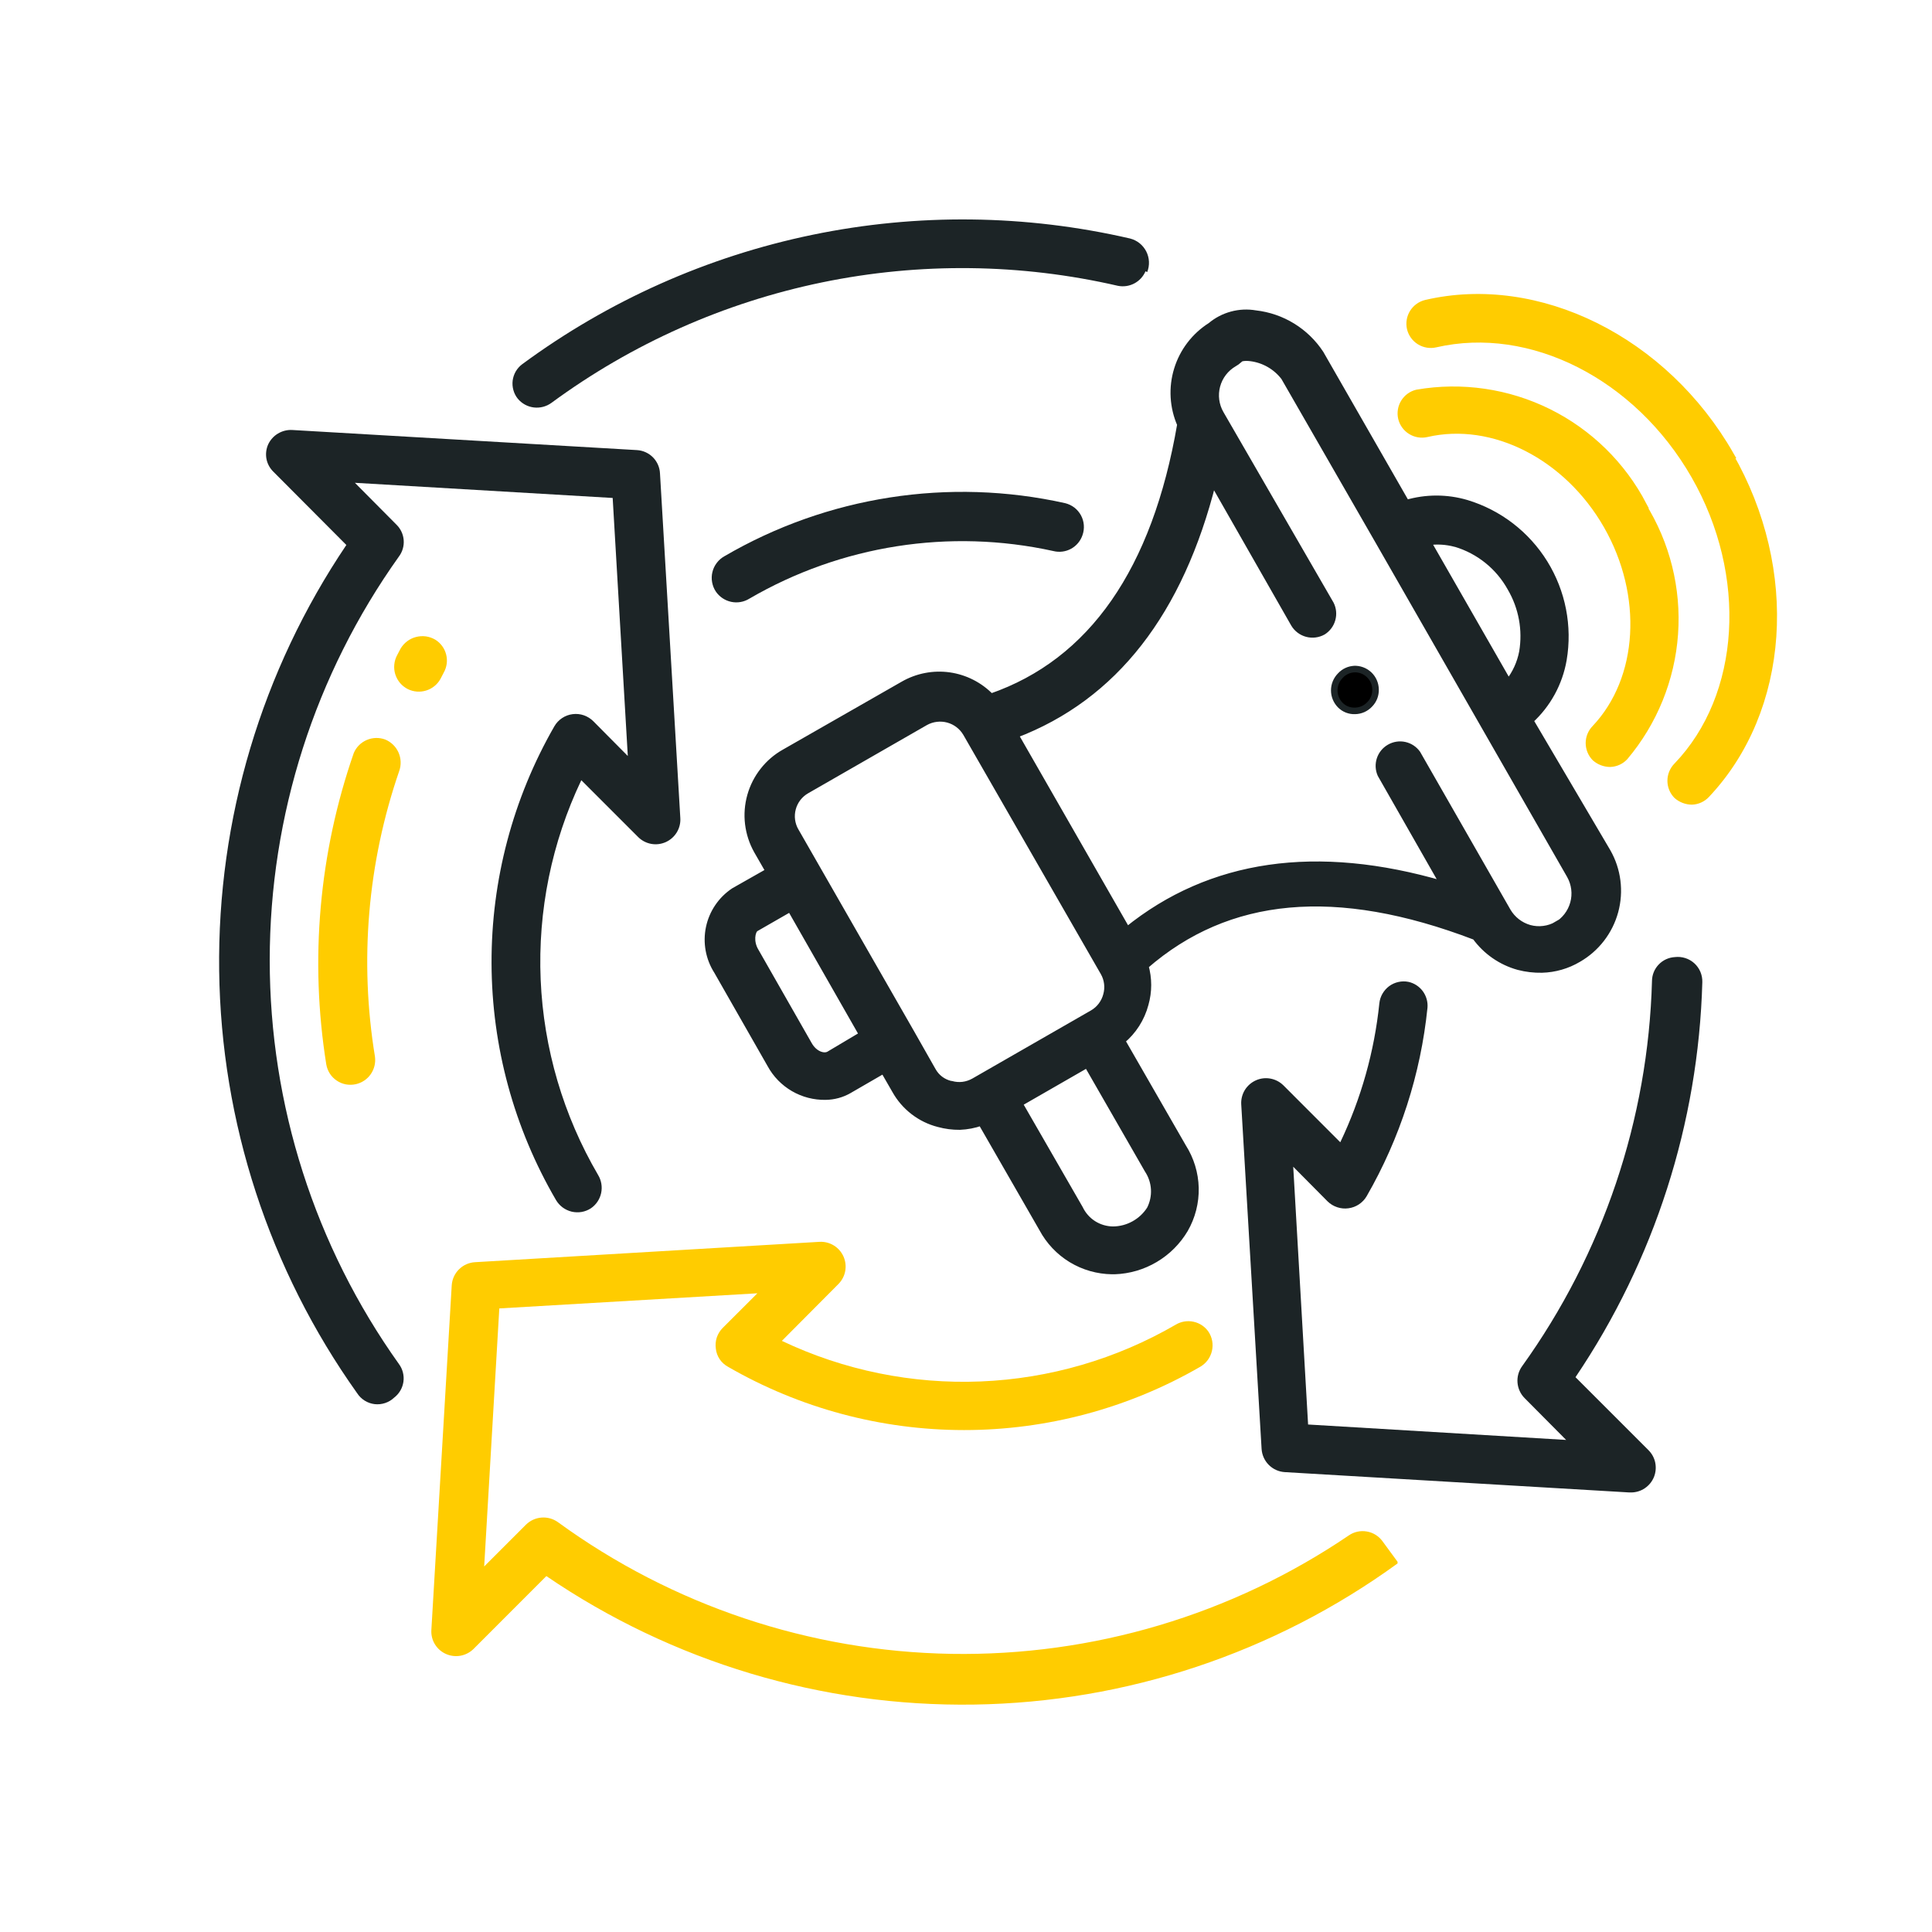
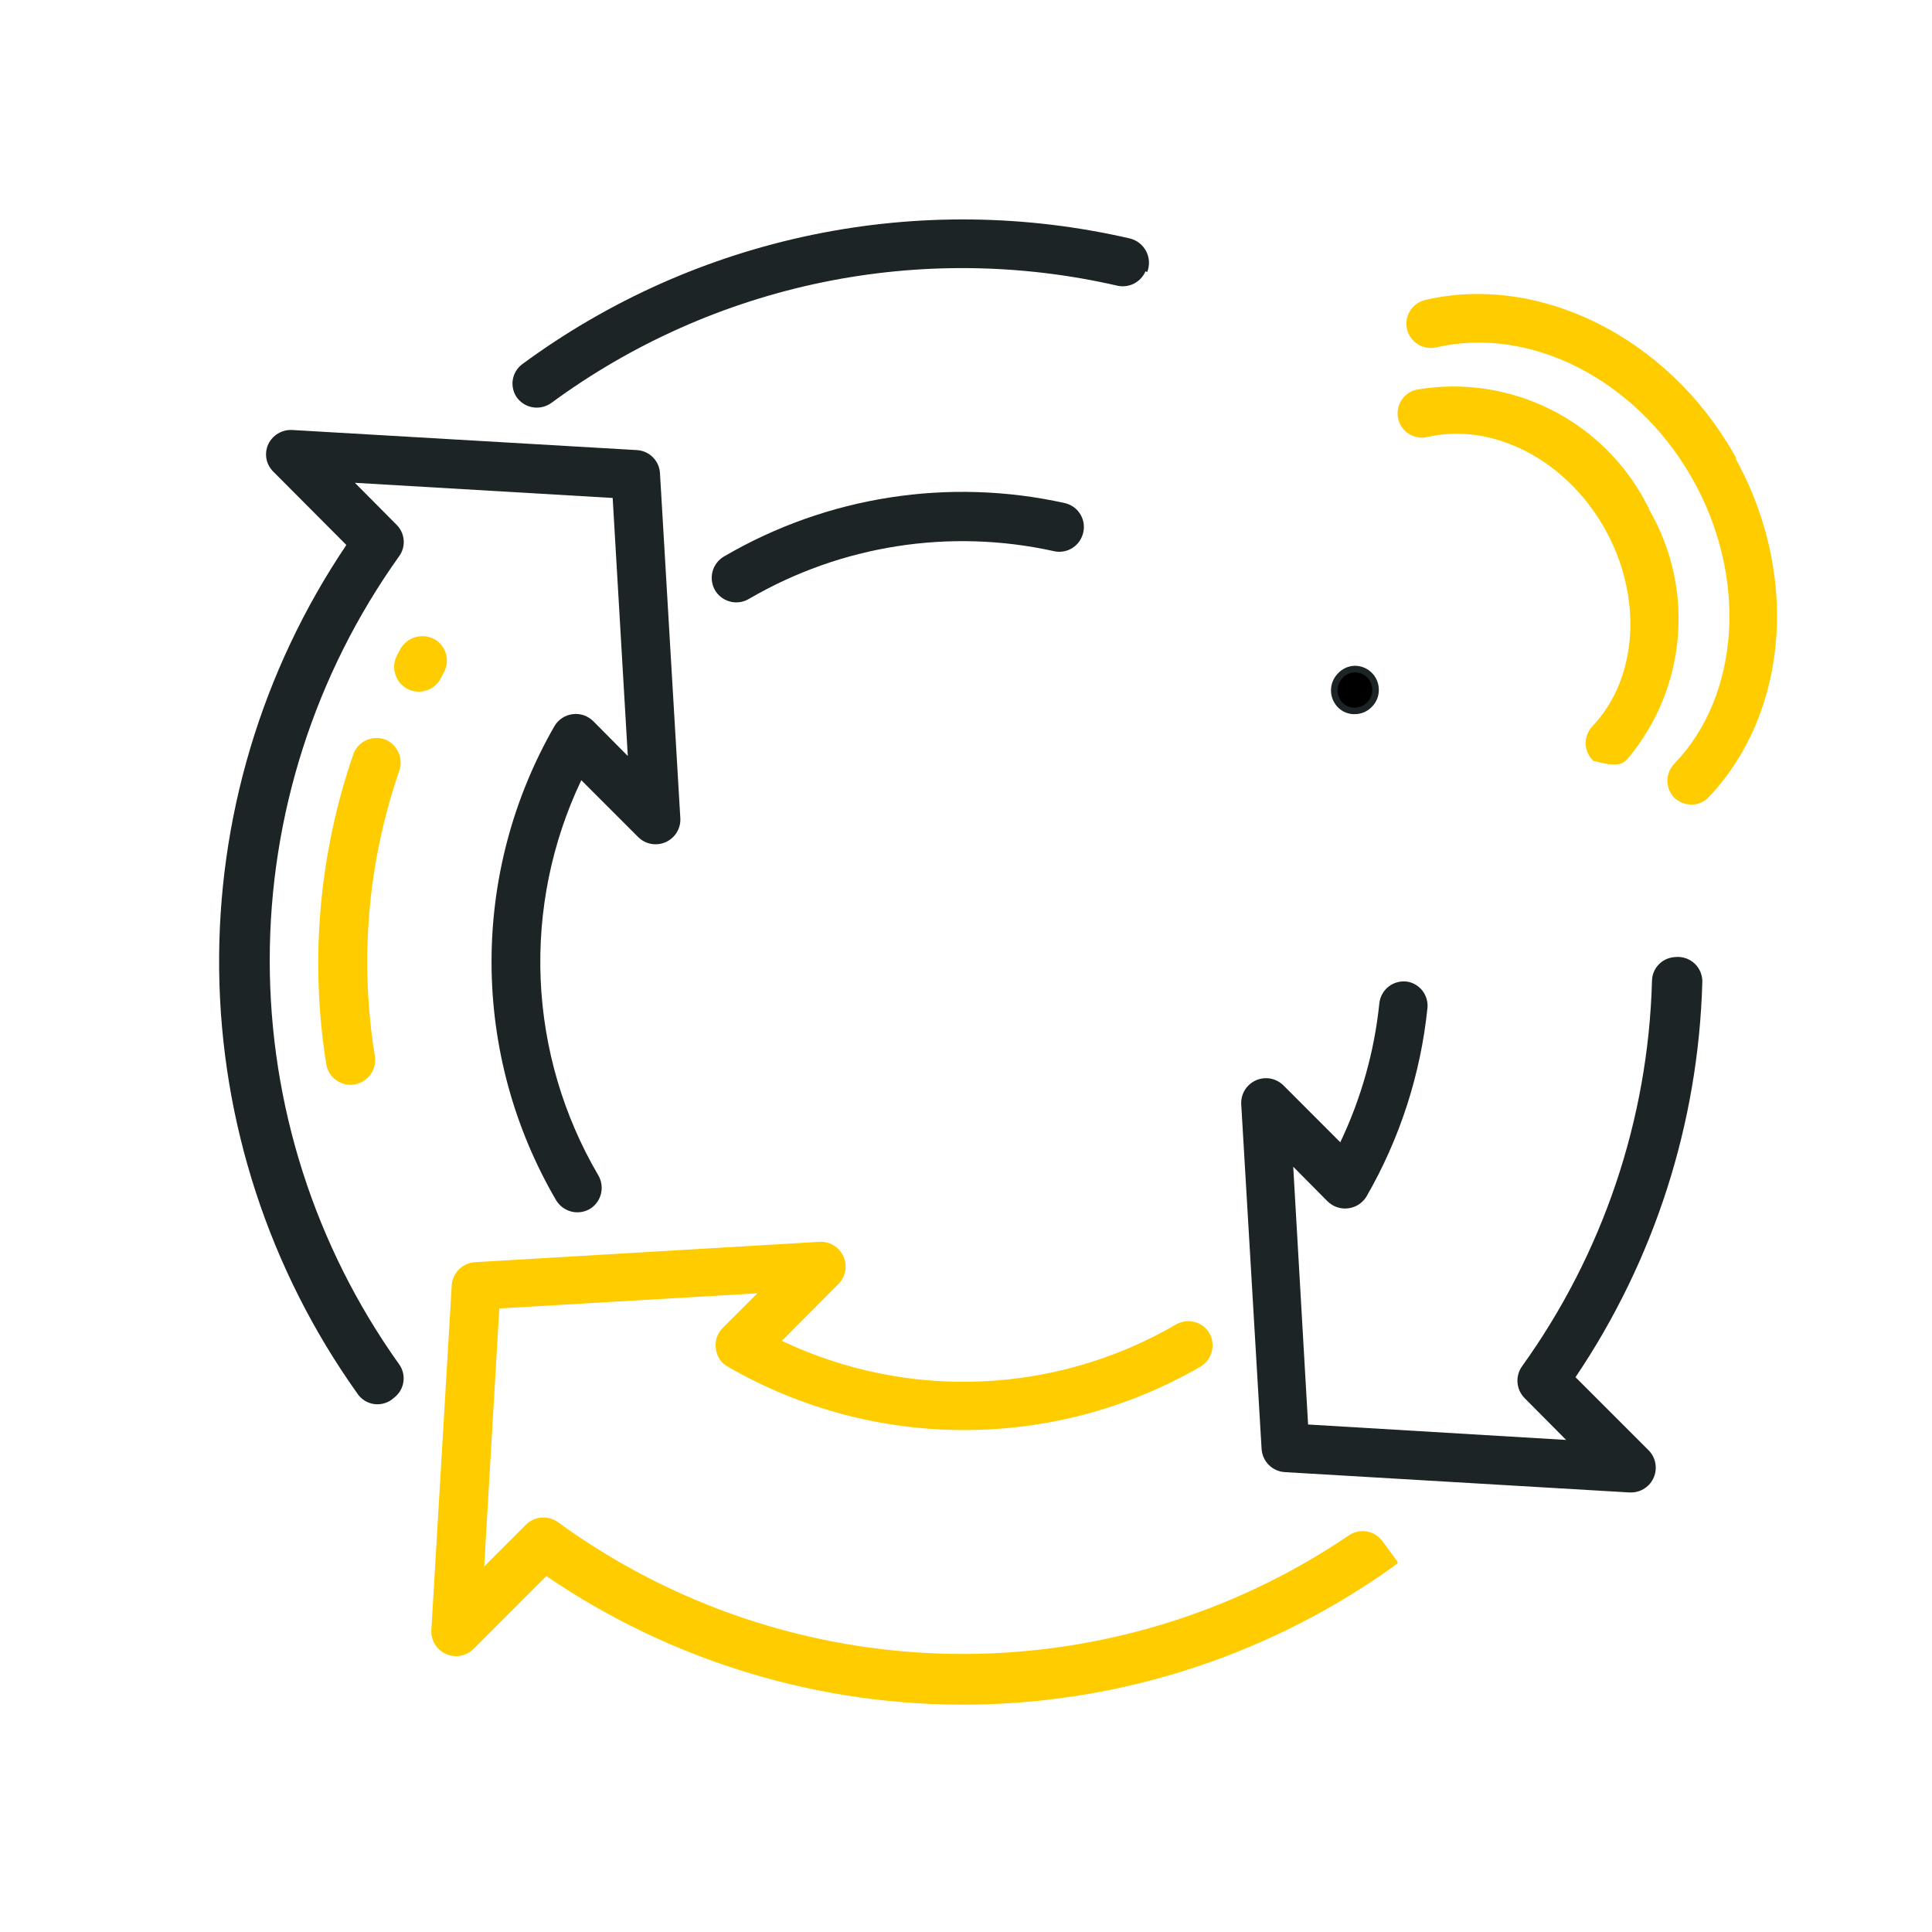
<svg xmlns="http://www.w3.org/2000/svg" width="59" height="59" viewBox="0 0 59 59" fill="none">
-   <path d="M46.727 22.003C47.263 21.514 47.62 20.861 47.744 20.146C47.917 19.126 47.712 18.078 47.168 17.198C46.623 16.318 45.777 15.666 44.786 15.366C44.186 15.189 43.547 15.189 42.946 15.366L40.325 10.796C40.104 10.46 39.812 10.177 39.469 9.966C39.127 9.756 38.742 9.623 38.343 9.578C38.101 9.536 37.853 9.547 37.617 9.611C37.38 9.675 37.161 9.789 36.973 9.947C36.484 10.256 36.121 10.731 35.952 11.284C35.782 11.837 35.817 12.433 36.049 12.963C35.285 17.416 33.344 20.214 30.261 21.281C29.921 20.929 29.474 20.701 28.99 20.632C28.506 20.564 28.013 20.659 27.589 20.902L23.959 22.978C23.707 23.119 23.485 23.309 23.307 23.537C23.128 23.764 22.996 24.025 22.918 24.303C22.84 24.582 22.817 24.873 22.852 25.16C22.887 25.447 22.977 25.725 23.119 25.977L23.481 26.607L22.414 27.212C22.025 27.471 21.753 27.872 21.657 28.329C21.561 28.787 21.649 29.263 21.901 29.657L23.531 32.513C23.695 32.814 23.939 33.063 24.235 33.235C24.531 33.407 24.869 33.494 25.211 33.488C25.462 33.485 25.708 33.419 25.925 33.294L26.984 32.681L27.337 33.294C27.477 33.546 27.667 33.767 27.895 33.943C28.123 34.12 28.385 34.248 28.664 34.319C28.875 34.377 29.093 34.405 29.311 34.403C29.535 34.394 29.756 34.352 29.966 34.277L31.831 37.52C32.038 37.907 32.343 38.23 32.717 38.458C33.091 38.685 33.519 38.808 33.957 38.814H34.041C34.476 38.799 34.9 38.675 35.274 38.453C35.648 38.232 35.961 37.919 36.183 37.545C36.405 37.16 36.517 36.721 36.507 36.277C36.496 35.833 36.364 35.4 36.125 35.025L34.26 31.782C34.608 31.494 34.858 31.103 34.974 30.665C35.083 30.283 35.083 29.879 34.974 29.497C37.494 27.304 40.796 26.977 45.055 28.607C45.378 29.053 45.843 29.376 46.374 29.522C46.607 29.583 46.847 29.611 47.088 29.606C47.479 29.596 47.861 29.486 48.197 29.287C48.749 28.97 49.153 28.447 49.32 27.833C49.487 27.219 49.404 26.563 49.088 26.011L46.727 22.003ZM44.45 16.601C45.166 16.815 45.769 17.3 46.131 17.954C46.477 18.544 46.605 19.236 46.492 19.911C46.427 20.252 46.28 20.573 46.063 20.844L43.602 16.551C43.882 16.511 44.168 16.528 44.442 16.601H44.45ZM25.32 32.202C25.161 32.295 24.867 32.202 24.699 31.9L23.069 29.043C22.901 28.758 22.96 28.439 23.069 28.354L24.136 27.741L26.337 31.597L25.32 32.202ZM29.034 33.11C28.917 33.083 28.807 33.032 28.711 32.96C28.615 32.887 28.537 32.795 28.479 32.69L27.816 31.522L24.296 25.38C24.235 25.277 24.197 25.162 24.181 25.044C24.165 24.925 24.174 24.804 24.205 24.689C24.236 24.573 24.29 24.465 24.363 24.37C24.436 24.276 24.528 24.196 24.632 24.137L28.261 22.053C28.471 21.937 28.719 21.907 28.951 21.969C29.183 22.032 29.382 22.183 29.504 22.39V22.39L33.705 29.699C33.764 29.802 33.802 29.916 33.816 30.035C33.831 30.153 33.821 30.273 33.789 30.387C33.759 30.503 33.706 30.611 33.634 30.707C33.562 30.802 33.472 30.882 33.369 30.942L29.74 33.026C29.636 33.084 29.522 33.122 29.404 33.137C29.285 33.151 29.165 33.142 29.051 33.11H29.034ZM35.117 36.932C34.995 37.121 34.829 37.277 34.632 37.385C34.436 37.494 34.215 37.552 33.991 37.554C33.778 37.552 33.569 37.491 33.389 37.377C33.209 37.262 33.066 37.099 32.974 36.907L31.126 33.698L33.201 32.505L35.049 35.722C35.167 35.9 35.236 36.105 35.248 36.318C35.26 36.531 35.214 36.743 35.117 36.932V36.932ZM47.55 28.237C47.425 28.31 47.285 28.357 47.141 28.375C46.997 28.394 46.85 28.384 46.71 28.346C46.427 28.266 46.186 28.079 46.038 27.825L43.282 23.011C43.189 22.881 43.051 22.79 42.895 22.756C42.738 22.722 42.575 22.747 42.436 22.827C42.297 22.906 42.192 23.034 42.142 23.186C42.092 23.338 42.1 23.503 42.165 23.65L44.081 27.01C40.208 25.876 36.965 26.346 34.419 28.405L31 22.44C34.033 21.289 36.041 18.693 37.04 14.711L39.519 19.054C39.606 19.2 39.747 19.307 39.912 19.351C40.077 19.395 40.252 19.373 40.401 19.29C40.538 19.204 40.638 19.07 40.681 18.915C40.725 18.76 40.709 18.593 40.636 18.449L37.276 12.636C37.126 12.377 37.086 12.07 37.163 11.782C37.24 11.493 37.429 11.248 37.687 11.098C37.742 11.068 37.792 11.031 37.839 10.989C37.839 10.939 37.998 10.905 38.191 10.93C38.393 10.955 38.587 11.02 38.763 11.121C38.939 11.222 39.093 11.357 39.216 11.518L42.115 16.559L47.945 26.733C48.091 26.992 48.129 27.298 48.05 27.584C47.971 27.87 47.783 28.114 47.525 28.262L47.55 28.237Z" fill="#1C2426" stroke="#1C2426" stroke-width="0.2" stroke-miterlimit="10" />
-   <path d="M50.189 15.425C49.548 14.195 48.533 13.2 47.291 12.584C46.048 11.968 44.641 11.762 43.274 11.998C43.109 12.037 42.966 12.141 42.876 12.286C42.787 12.43 42.758 12.604 42.796 12.77C42.836 12.936 42.939 13.079 43.084 13.168C43.228 13.258 43.403 13.287 43.568 13.249C45.593 12.779 47.861 13.938 49.071 16.055C50.281 18.172 50.138 20.727 48.71 22.239C48.591 22.36 48.524 22.523 48.524 22.692C48.524 22.862 48.591 23.025 48.71 23.146C48.838 23.259 49.002 23.321 49.172 23.322C49.341 23.316 49.501 23.244 49.617 23.121C50.512 22.061 51.047 20.745 51.145 19.362C51.243 17.979 50.899 16.6 50.163 15.425H50.189Z" fill="#FFCC00" stroke="#FFCC00" stroke-width="0.2" stroke-miterlimit="10" />
+   <path d="M50.189 15.425C49.548 14.195 48.533 13.2 47.291 12.584C46.048 11.968 44.641 11.762 43.274 11.998C43.109 12.037 42.966 12.141 42.876 12.286C42.787 12.43 42.758 12.604 42.796 12.77C42.836 12.936 42.939 13.079 43.084 13.168C43.228 13.258 43.403 13.287 43.568 13.249C45.593 12.779 47.861 13.938 49.071 16.055C50.281 18.172 50.138 20.727 48.71 22.239C48.591 22.36 48.524 22.523 48.524 22.692C48.524 22.862 48.591 23.025 48.71 23.146C49.341 23.316 49.501 23.244 49.617 23.121C50.512 22.061 51.047 20.745 51.145 19.362C51.243 17.979 50.899 16.6 50.163 15.425H50.189Z" fill="#FFCC00" stroke="#FFCC00" stroke-width="0.2" stroke-miterlimit="10" />
  <path d="M52.853 13.896C50.836 10.367 46.972 8.46 43.544 9.258C43.379 9.298 43.235 9.402 43.146 9.546C43.056 9.691 43.027 9.865 43.065 10.031C43.105 10.197 43.209 10.34 43.353 10.429C43.498 10.519 43.672 10.548 43.838 10.51C46.753 9.838 50.005 11.493 51.744 14.526C53.483 17.559 53.264 21.247 51.206 23.389C51.087 23.51 51.02 23.673 51.02 23.843C51.02 24.013 51.087 24.176 51.206 24.297C51.334 24.409 51.498 24.472 51.668 24.473C51.837 24.467 51.997 24.394 52.113 24.271C54.558 21.684 54.852 17.416 52.827 13.896H52.853Z" fill="#FFCC00" stroke="#FFCC00" stroke-width="0.2" stroke-miterlimit="10" />
  <path d="M41.376 20.433C41.292 20.434 41.209 20.452 41.133 20.487C41.056 20.522 40.987 20.572 40.931 20.634C40.813 20.754 40.746 20.915 40.746 21.084C40.746 21.252 40.813 21.413 40.931 21.533C40.99 21.592 41.061 21.639 41.139 21.669C41.218 21.699 41.301 21.713 41.385 21.709C41.469 21.707 41.551 21.688 41.628 21.654C41.704 21.619 41.773 21.57 41.83 21.508C41.889 21.448 41.934 21.377 41.965 21.299C41.995 21.221 42.009 21.138 42.007 21.054C42.005 20.969 41.987 20.885 41.953 20.808C41.919 20.73 41.869 20.66 41.807 20.602C41.745 20.544 41.672 20.499 41.592 20.47C41.513 20.441 41.428 20.428 41.343 20.433H41.376Z" fill="black" stroke="#1C2426" stroke-width="0.2" stroke-miterlimit="10" />
  <path d="M13.29 19.533C13.202 19.482 13.105 19.448 13.005 19.434C12.904 19.421 12.801 19.427 12.703 19.453C12.605 19.478 12.512 19.523 12.431 19.585C12.351 19.646 12.283 19.723 12.231 19.811L12.13 20.004C12.081 20.093 12.051 20.192 12.041 20.293C12.031 20.395 12.041 20.497 12.072 20.595C12.103 20.692 12.153 20.782 12.219 20.86C12.285 20.937 12.367 21 12.458 21.046C12.632 21.13 12.831 21.145 13.016 21.087C13.2 21.03 13.355 20.904 13.45 20.735L13.55 20.542C13.646 20.373 13.673 20.173 13.624 19.985C13.576 19.797 13.456 19.635 13.29 19.533V19.533Z" fill="#FFCC00" />
  <path d="M10.804 22.995C9.743 26.047 9.454 29.314 9.964 32.505C9.981 32.605 10.018 32.7 10.073 32.786C10.128 32.871 10.2 32.944 10.284 33C10.368 33.057 10.462 33.096 10.562 33.115C10.661 33.133 10.764 33.132 10.863 33.11V33.11C11.048 33.069 11.212 32.961 11.321 32.805C11.43 32.649 11.476 32.458 11.451 32.27C10.971 29.347 11.225 26.35 12.19 23.549C12.257 23.364 12.249 23.16 12.17 22.98C12.09 22.8 11.944 22.658 11.762 22.583V22.583C11.58 22.516 11.379 22.521 11.2 22.598C11.022 22.674 10.88 22.816 10.804 22.995Z" fill="#FFCC00" />
  <path d="M33.058 16.341C33.093 16.242 33.106 16.138 33.098 16.034C33.09 15.929 33.06 15.828 33.01 15.736C32.96 15.644 32.891 15.564 32.809 15.5C32.726 15.437 32.63 15.391 32.529 15.366C28.979 14.575 25.261 15.154 22.12 16.988C22.029 17.039 21.95 17.108 21.888 17.191C21.825 17.273 21.78 17.368 21.756 17.469C21.731 17.57 21.728 17.675 21.746 17.777C21.764 17.879 21.802 17.977 21.859 18.063V18.063C21.969 18.225 22.137 18.338 22.328 18.379C22.519 18.42 22.718 18.385 22.884 18.282C25.687 16.65 29 16.131 32.168 16.828C32.35 16.874 32.543 16.849 32.708 16.759C32.873 16.669 32.998 16.519 33.058 16.341V16.341Z" fill="#1C2426" />
  <path d="M35.033 8.309C35.073 8.208 35.092 8.1 35.087 7.991C35.082 7.882 35.054 7.776 35.005 7.679C34.955 7.582 34.886 7.496 34.801 7.428C34.716 7.36 34.617 7.311 34.512 7.284C31.323 6.547 28.013 6.508 24.808 7.171C21.603 7.834 18.58 9.182 15.945 11.124C15.866 11.183 15.8 11.258 15.75 11.343C15.701 11.428 15.669 11.523 15.656 11.62C15.644 11.718 15.651 11.818 15.678 11.913C15.704 12.008 15.749 12.097 15.811 12.174V12.174C15.934 12.323 16.11 12.42 16.302 12.443C16.494 12.466 16.688 12.415 16.844 12.3C19.3 10.495 22.117 9.241 25.103 8.624C28.088 8.008 31.172 8.044 34.142 8.729C34.312 8.762 34.488 8.736 34.641 8.655C34.794 8.574 34.914 8.443 34.982 8.284L35.033 8.309Z" fill="#1C2426" />
  <path d="M42.679 47.694L42.217 47.064C42.102 46.907 41.931 46.801 41.74 46.769C41.548 46.736 41.352 46.778 41.192 46.888C37.614 49.315 33.374 50.578 29.051 50.506C24.728 50.434 20.533 49.029 17.038 46.484C16.893 46.38 16.715 46.33 16.537 46.344C16.358 46.358 16.191 46.434 16.063 46.56L14.786 47.837L15.248 39.957L23.129 39.495L22.07 40.553C21.988 40.635 21.927 40.734 21.89 40.843C21.854 40.953 21.844 41.069 21.86 41.183C21.872 41.299 21.912 41.41 21.976 41.506C22.041 41.603 22.128 41.682 22.23 41.738C24.422 43.005 26.91 43.672 29.442 43.672C31.975 43.672 34.462 43.005 36.655 41.738C36.743 41.686 36.821 41.617 36.882 41.535C36.943 41.452 36.986 41.358 37.01 41.258C37.033 41.159 37.037 41.055 37.019 40.954C37.001 40.853 36.963 40.757 36.907 40.671V40.671C36.799 40.514 36.636 40.404 36.45 40.364C36.265 40.323 36.07 40.355 35.907 40.452C34.093 41.505 32.049 42.101 29.953 42.187C27.857 42.273 25.771 41.848 23.877 40.948L25.607 39.209C25.713 39.101 25.785 38.963 25.812 38.814C25.839 38.664 25.82 38.511 25.759 38.372C25.697 38.233 25.595 38.116 25.466 38.036C25.337 37.956 25.188 37.917 25.036 37.923L14.509 38.545C14.324 38.555 14.15 38.632 14.018 38.762C13.886 38.892 13.807 39.066 13.795 39.251L13.173 49.778C13.164 49.931 13.201 50.083 13.281 50.213C13.361 50.344 13.478 50.447 13.618 50.509C13.758 50.571 13.912 50.59 14.062 50.563C14.212 50.536 14.35 50.464 14.459 50.358L16.685 48.131C20.529 50.754 25.09 52.124 29.743 52.055C34.396 51.986 38.914 50.48 42.679 47.745V47.694Z" fill="#FFCC00" />
  <path d="M12.039 42.679C12.192 42.561 12.293 42.387 12.32 42.196C12.347 42.004 12.297 41.809 12.182 41.654C9.616 38.055 8.237 33.745 8.237 29.325C8.237 24.905 9.616 20.595 12.182 16.996C12.29 16.852 12.342 16.674 12.328 16.494C12.314 16.315 12.235 16.147 12.106 16.021L10.838 14.744L18.71 15.207L19.172 23.087L18.122 22.028C18.04 21.945 17.94 21.883 17.83 21.844C17.721 21.806 17.603 21.794 17.488 21.809C17.372 21.823 17.262 21.864 17.165 21.929C17.068 21.993 16.987 22.079 16.929 22.18C15.663 24.382 15.002 26.88 15.011 29.42C15.019 31.96 15.698 34.453 16.979 36.647C17.031 36.735 17.1 36.812 17.182 36.873C17.265 36.934 17.359 36.978 17.459 37.002C17.558 37.025 17.662 37.028 17.763 37.011C17.864 36.993 17.96 36.955 18.046 36.899V36.899C18.206 36.789 18.317 36.623 18.358 36.434C18.398 36.245 18.365 36.047 18.265 35.882C17.203 34.067 16.601 32.019 16.511 29.918C16.422 27.817 16.848 25.725 17.752 23.826L19.491 25.565C19.6 25.672 19.738 25.744 19.889 25.771C20.039 25.798 20.193 25.778 20.332 25.716C20.471 25.653 20.588 25.55 20.668 25.419C20.747 25.289 20.785 25.138 20.776 24.986L20.155 14.459C20.147 14.273 20.07 14.098 19.94 13.966C19.809 13.834 19.634 13.755 19.449 13.745L8.922 13.131C8.771 13.123 8.621 13.161 8.49 13.239C8.36 13.316 8.256 13.431 8.191 13.568C8.128 13.708 8.109 13.863 8.137 14.014C8.166 14.164 8.241 14.302 8.351 14.408L10.577 16.643C7.99 20.481 6.635 25.017 6.693 29.645C6.752 34.273 8.221 38.773 10.905 42.544C10.964 42.636 11.043 42.714 11.135 42.772C11.228 42.83 11.332 42.867 11.44 42.88C11.549 42.892 11.659 42.881 11.762 42.846C11.866 42.812 11.96 42.754 12.039 42.679V42.679Z" fill="#1C2426" />
  <path d="M42.123 30.64C41.971 32.112 41.567 33.547 40.93 34.883L39.191 33.143C39.082 33.036 38.944 32.965 38.794 32.938C38.643 32.911 38.489 32.93 38.35 32.993C38.211 33.056 38.094 33.159 38.014 33.289C37.935 33.42 37.897 33.571 37.905 33.723L38.527 44.25C38.539 44.433 38.617 44.606 38.747 44.736C38.877 44.866 39.05 44.944 39.233 44.956L49.76 45.577H49.81C49.96 45.577 50.106 45.532 50.23 45.448C50.354 45.365 50.451 45.246 50.508 45.108C50.564 44.969 50.578 44.817 50.549 44.67C50.519 44.523 50.446 44.389 50.339 44.283L48.113 42.057C50.524 38.485 51.867 34.301 51.986 29.993C51.989 29.885 51.969 29.778 51.927 29.678C51.885 29.579 51.822 29.49 51.742 29.417C51.662 29.345 51.568 29.29 51.465 29.258C51.362 29.225 51.253 29.215 51.146 29.228V29.228C50.959 29.239 50.782 29.32 50.653 29.456C50.523 29.592 50.45 29.772 50.449 29.959C50.333 34.188 48.951 38.285 46.483 41.721C46.378 41.866 46.328 42.044 46.342 42.222C46.356 42.401 46.433 42.569 46.559 42.696L47.827 43.973L39.947 43.502L39.493 35.63L40.543 36.689C40.626 36.77 40.727 36.831 40.837 36.867C40.947 36.904 41.064 36.915 41.179 36.899C41.294 36.884 41.404 36.843 41.5 36.779C41.597 36.714 41.678 36.629 41.736 36.529C42.753 34.763 43.386 32.802 43.593 30.774C43.608 30.595 43.557 30.416 43.451 30.271C43.344 30.126 43.189 30.024 43.014 29.985V29.985C42.911 29.964 42.806 29.965 42.705 29.988C42.603 30.01 42.507 30.054 42.423 30.115C42.34 30.177 42.27 30.256 42.218 30.346C42.166 30.436 42.134 30.536 42.123 30.64Z" fill="#1C2426" />
</svg>